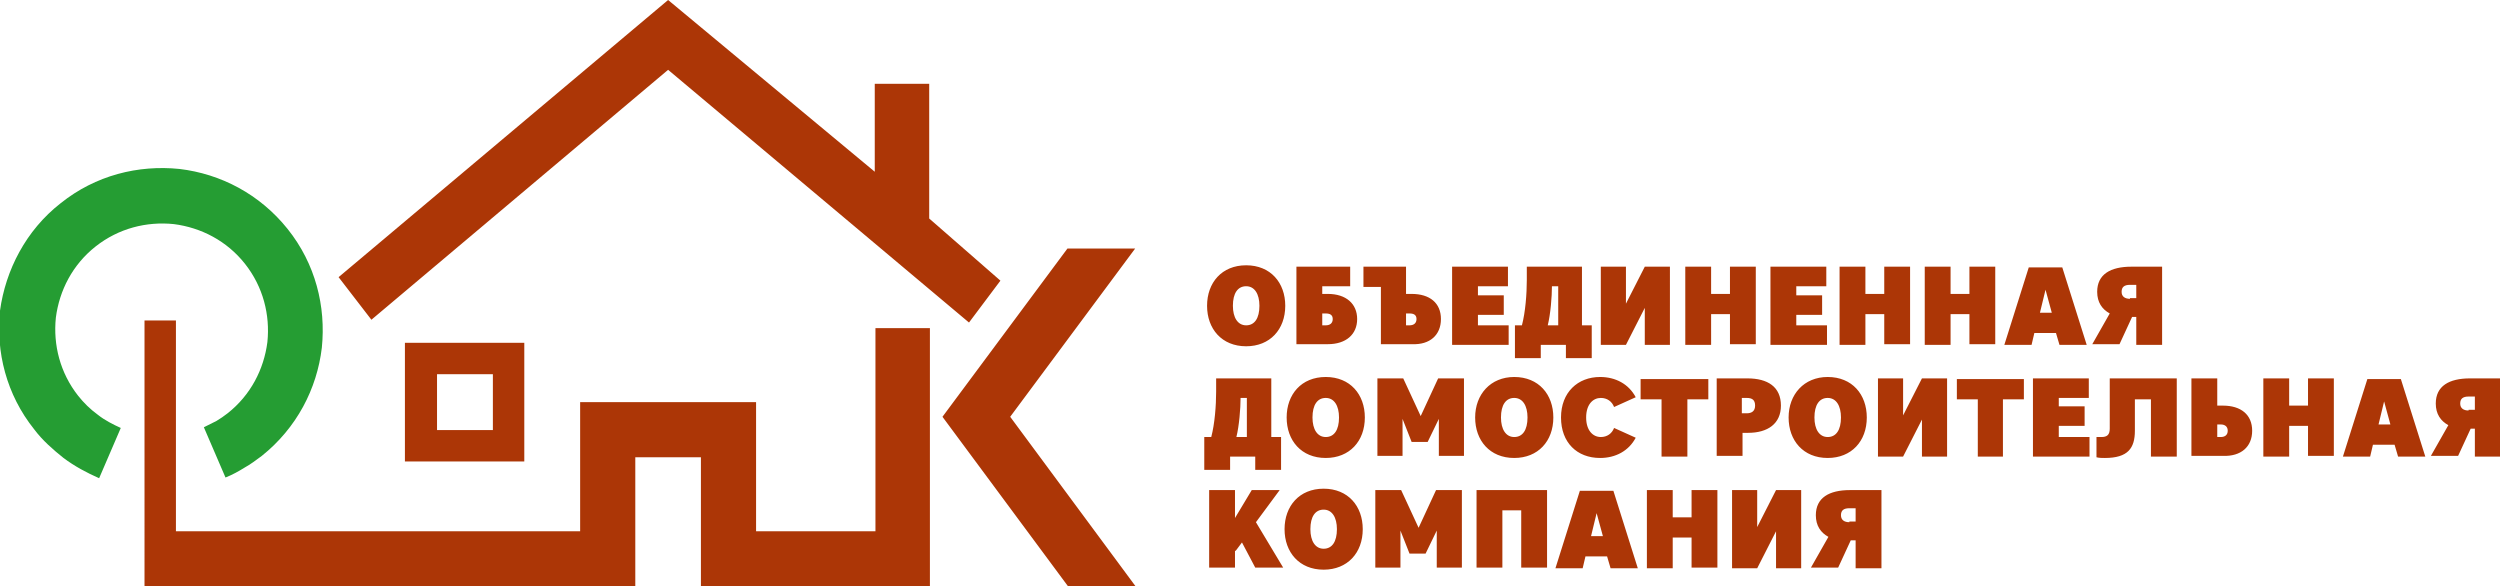
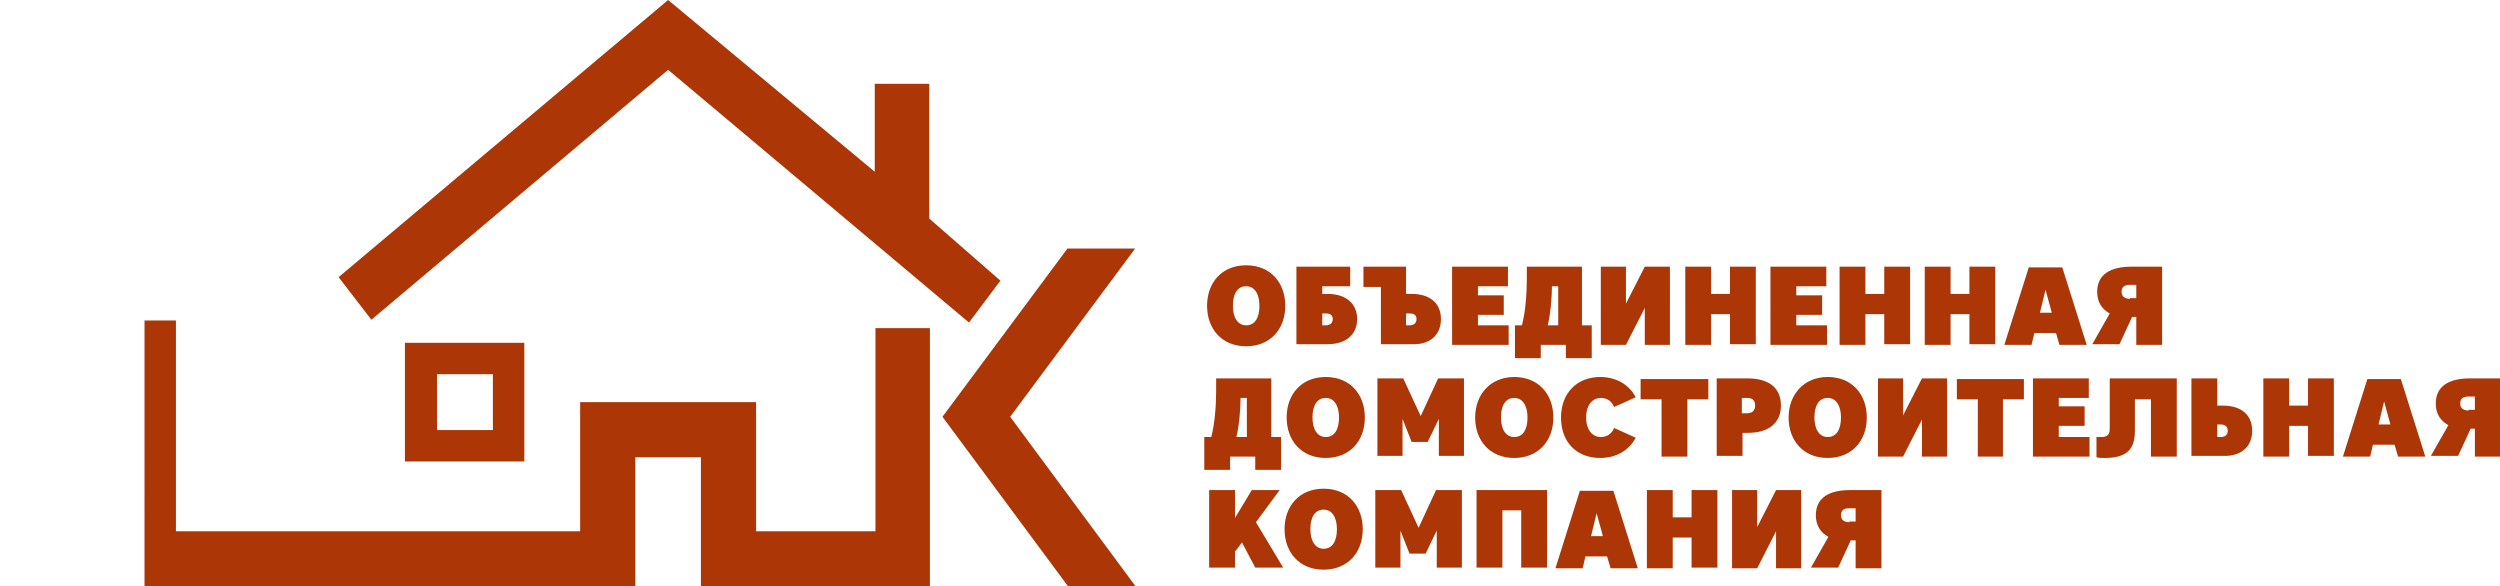
<svg xmlns="http://www.w3.org/2000/svg" version="1.1" id="Слой_1" x="0px" y="0px" viewBox="0 0 358.1 84" style="enable-background:new 0 0 358.1 84;" xml:space="preserve">
  <style type="text/css">
	.st0{fill-rule:evenodd;clip-rule:evenodd;fill:#AC3606;}
	.st1{fill-rule:evenodd;clip-rule:evenodd;fill:#259D33;}
</style>
  <g>
    <path class="st0" d="M172.9,43.8c0,3.3,2.1,5.8,5.6,5.8c3.4,0,5.6-2.4,5.6-5.8c0-3.3-2.1-5.8-5.6-5.8C175,38,172.9,40.5,172.9,43.8   L172.9,43.8z M176.6,43.8c0-1.8,0.7-2.8,1.9-2.8c1.2,0,1.9,1.1,1.9,2.8c0,1.8-0.7,2.8-1.9,2.8C177.3,46.6,176.6,45.5,176.6,43.8   L176.6,43.8z M193.4,41v-2.8h-7.7v11.1h4.5c2.6,0,4.2-1.4,4.2-3.6c0-2.2-1.6-3.6-4.2-3.6h-0.8V41H193.4L193.4,41z M190.9,45.7   c0,0.6-0.4,0.9-1,0.9h-0.5v-1.7h0.5C190.5,44.9,190.9,45.1,190.9,45.7L190.9,45.7z M206.4,45.7c0-2.3-1.6-3.6-4.2-3.6h-0.8v-3.9   h-6.1v2.9h2.5v8.2h4.5C204.8,49.4,206.4,48,206.4,45.7L206.4,45.7z M202.9,45.7c0,0.6-0.4,0.9-1,0.9h-0.5v-1.7h0.5   C202.5,44.9,202.9,45.1,202.9,45.7L202.9,45.7L202.9,45.7z M208,49.4h8.1v-2.8h-4.4v-1.5h3.7v-2.8h-3.7V41h4.3v-2.8h-8V49.4   L208,49.4z M227.9,46.6h-1.3v-8.4h-7.9v1.9c0,2-0.2,4.6-0.7,6.5h-1v4.7h3.7v-1.9h3.6v1.9h3.7V46.6L227.9,46.6z M223.2,46.6h-1.5   c0.4-1.6,0.6-4.1,0.6-5.6h0.9V46.6L223.2,46.6z M229.3,49.4h3.6l2.7-5.3v5.3h3.6V38.2h-3.6l-2.7,5.3v-5.3h-3.6V49.4L229.3,49.4z    M241.4,49.4h3.7V45h2.7v4.3h3.7V38.2h-3.7v3.9h-2.7v-3.9h-3.7V49.4L241.4,49.4z M253.6,49.4h8.1v-2.8h-4.4v-1.5h3.7v-2.8h-3.7V41   h4.3v-2.8h-8V49.4L253.6,49.4z M263.5,49.4h3.7V45h2.7v4.3h3.7V38.2h-3.7v3.9h-2.7v-3.9h-3.7V49.4L263.5,49.4z M275.7,49.4h3.7V45   h2.7v4.3h3.7V38.2h-3.7v3.9h-2.7v-3.9h-3.7V49.4L275.7,49.4z M295,49.4h3.9l-3.5-11.1h-4.8l-3.5,11.1h3.9l0.4-1.7h3.1L295,49.4   L295,49.4z M293,41.5l0.9,3.3h-1.7L293,41.5L293,41.5z M306,45.5v3.9h3.7V38.2h-4.4c-3,0-4.9,1.1-4.9,3.6c0,1.5,0.7,2.5,1.8,3.1   l-2.5,4.4h3.9l1.8-3.9H306L306,45.5z M305.1,42.8c-0.7,0-1.2-0.3-1.2-1c0-0.7,0.4-1,1.2-1h0.9v1.9H305.1L305.1,42.8z M183.4,62.6   h-1.3v-8.4h-7.9v1.9c0,2-0.2,4.6-0.7,6.5h-1v4.7h3.7v-1.9h3.6v1.9h3.7V62.6L183.4,62.6z M178.6,62.6h-1.5c0.4-1.6,0.6-4.1,0.6-5.6   h0.9V62.6L178.6,62.6z M184.3,59.8c0,3.3,2.1,5.8,5.6,5.8c3.4,0,5.6-2.4,5.6-5.8c0-3.3-2.1-5.8-5.6-5.8   C186.4,54,184.3,56.5,184.3,59.8L184.3,59.8z M188,59.8c0-1.8,0.7-2.8,1.9-2.8c1.2,0,1.9,1.1,1.9,2.8c0,1.8-0.7,2.8-1.9,2.8   C188.7,62.6,188,61.5,188,59.8L188,59.8z M202.2,63.3h2.3l1.6-3.3v5.3h3.6V54.2h-3.7l-2.5,5.4l-2.5-5.4h-3.7v11.1h3.6V60   L202.2,63.3L202.2,63.3z M211.3,59.8c0,3.3,2.1,5.8,5.6,5.8c3.4,0,5.6-2.4,5.6-5.8c0-3.3-2.1-5.8-5.6-5.8   C213.5,54,211.3,56.5,211.3,59.8L211.3,59.8z M215,59.8c0-1.8,0.7-2.8,1.9-2.8c1.2,0,1.9,1.1,1.9,2.8c0,1.8-0.7,2.8-1.9,2.8   C215.7,62.6,215,61.5,215,59.8L215,59.8z M223.6,59.8c0,3.6,2.3,5.8,5.6,5.8c2.2,0,4.1-1,5.1-2.9l-3.1-1.4c-0.3,0.8-1,1.3-1.9,1.3   c-1.1,0-2.1-0.9-2.1-2.8c0-1.9,1-2.8,2.1-2.8c0.9,0,1.6,0.5,1.9,1.3l3.1-1.4c-1-1.9-2.9-2.9-5.1-2.9C226,54,223.6,56.2,223.6,59.8   L223.6,59.8L223.6,59.8z M238,65.4h3.7v-8.2h3v-2.9H235v2.9h3V65.4L238,65.4z M255.1,58.1c0-2.7-1.9-3.9-4.8-3.9h-4.4v11.1h3.7V62   h0.8C253.2,62,255.1,60.7,255.1,58.1L255.1,58.1L255.1,58.1z M251.4,58.1c0,0.8-0.5,1.1-1.2,1.1h-0.7V57h0.7   C251,57,251.4,57.3,251.4,58.1L251.4,58.1z M256.2,59.8c0,3.3,2.1,5.8,5.6,5.8c3.4,0,5.6-2.4,5.6-5.8c0-3.3-2.1-5.8-5.6-5.8   C258.4,54,256.2,56.5,256.2,59.8L256.2,59.8z M259.9,59.8c0-1.8,0.7-2.8,1.9-2.8s1.9,1.1,1.9,2.8c0,1.8-0.7,2.8-1.9,2.8   S259.9,61.5,259.9,59.8L259.9,59.8z M269,65.4h3.6l2.7-5.3v5.3h3.6V54.2h-3.6l-2.7,5.3v-5.3H269V65.4L269,65.4z M283.2,65.4h3.7   v-8.2h3v-2.9h-9.6v2.9h3V65.4L283.2,65.4z M291.2,65.4h8.1v-2.8h-4.4V61h3.7v-2.8h-3.7V57h4.3v-2.8h-8V65.4L291.2,65.4z    M302.2,54.2v7.2c0,0.9-0.4,1.2-1.2,1.2c-0.2,0-0.5,0-0.7,0v2.9c0.4,0.1,0.8,0.1,1.2,0.1c3.3,0,4.3-1.4,4.3-3.9v-4.5h2.3v8.2h3.7   V54.2H302.2L302.2,54.2z M322.6,61.7c0-2.3-1.6-3.6-4.2-3.6h-0.8v-3.9h-3.7v11.1h4.5C321,65.4,322.6,64,322.6,61.7L322.6,61.7   L322.6,61.7z M319.1,61.7c0,0.6-0.4,0.9-1,0.9h-0.5v-1.8h0.5C318.7,60.8,319.1,61.1,319.1,61.7L319.1,61.7z M324.2,65.4h3.7V61h2.7   v4.3h3.7V54.2h-3.7v3.9h-2.7v-3.9h-3.7V65.4L324.2,65.4z M343.5,65.4h3.9l-3.5-11.1h-4.8l-3.5,11.1h3.9l0.4-1.7h3.1L343.5,65.4   L343.5,65.4z M341.5,57.5l0.9,3.3h-1.7L341.5,57.5L341.5,57.5z M354.5,61.5v3.9h3.7V54.2h-4.4c-3,0-4.9,1.1-4.9,3.6   c0,1.5,0.7,2.5,1.8,3.1l-2.5,4.4h3.9l1.8-3.9H354.5L354.5,61.5z M353.6,58.8c-0.7,0-1.2-0.3-1.2-1c0-0.7,0.4-1,1.2-1h0.9v1.9H353.6   L353.6,58.8z M177,78.9l0.9-1.2l1.9,3.6h4l-3.9-6.5l3.4-4.6h-4l-2.4,4v-4h-3.7v11.1h3.7V78.9L177,78.9z M184,75.8   c0,3.3,2.1,5.8,5.6,5.8c3.4,0,5.6-2.4,5.6-5.8c0-3.3-2.1-5.8-5.6-5.8C186.1,70,184,72.5,184,75.8L184,75.8z M187.7,75.8   c0-1.8,0.7-2.8,1.9-2.8c1.2,0,1.9,1.1,1.9,2.8c0,1.8-0.7,2.8-1.9,2.8C188.4,78.6,187.7,77.5,187.7,75.8L187.7,75.8z M201.9,79.3   h2.3l1.6-3.3v5.3h3.6V70.2h-3.7l-2.5,5.4l-2.5-5.4h-3.7v11.1h3.6V76L201.9,79.3L201.9,79.3z M221.5,70.2h-10v11.1h3.7v-8.2h2.7v8.2   h3.7V70.2L221.5,70.2z M230.7,81.4h3.9l-3.5-11.1h-4.8l-3.5,11.1h3.9l0.4-1.7h3.1L230.7,81.4L230.7,81.4z M228.7,73.5l0.9,3.3h-1.7   L228.7,73.5L228.7,73.5z M235.9,81.4h3.7V77h2.7v4.3h3.7V70.2h-3.7v3.9h-2.7v-3.9h-3.7V81.4L235.9,81.4z M248.1,81.4h3.6l2.7-5.3   v5.3h3.6V70.2h-3.6l-2.7,5.3v-5.3h-3.6V81.4L248.1,81.4z M265.8,77.5v3.9h3.7V70.2H265c-3,0-4.9,1.1-4.9,3.6c0,1.5,0.7,2.5,1.8,3.1   l-2.5,4.4h3.9l1.8-3.9H265.8L265.8,77.5z M264.9,74.8c-0.7,0-1.2-0.3-1.2-1c0-0.7,0.4-1,1.2-1h0.9v1.9H264.9L264.9,74.8z M153,84   l-18-24.3l17.9-24.1h9.7l-17.9,24.1l17.9,24.2l0.1,0.1H153L153,84z M48.5,39.7l4.7,6.1l42.5-35.8l43.1,36.2l0,0l4.5-6l-10.2-8.9V12   h-7.8v12.6L95.7,0L48.5,39.7L48.5,39.7z M60.3,49.1h14.8v17H58v-17H60.3L60.3,49.1z M70.6,53.6h-8v8h8V53.6L70.6,53.6z M25.2,45.9   v30.2h57.9V57.6h25.2v18.5h17.1V47h7.8v37h-32.8V65.5H91v18.5H25.2v0h-4.5V45.9H25.2z" />
-     <path class="st1" d="M14.2,68.5c-1.8-0.8-3.5-1.7-5.1-2.9c-1.5-1.2-3-2.5-4.2-4.1c-4-5-5.5-11.1-4.9-17C0.8,38.7,3.7,33,8.7,29.1   c5-4,11.1-5.5,17-4.9c5.9,0.7,11.5,3.6,15.5,8.6c4,5,5.5,11.1,4.9,17c-0.7,5.9-3.6,11.5-8.6,15.5c-0.8,0.6-1.6,1.2-2.5,1.7   c-0.8,0.5-1.7,1-2.7,1.4l-3.1-7.2c0.6-0.3,1.2-0.6,1.8-0.9c0.5-0.3,1.1-0.7,1.6-1.1c3.3-2.6,5.2-6.3,5.7-10.2   c0.4-3.9-0.6-7.9-3.2-11.2c-2.6-3.3-6.3-5.2-10.2-5.7c-3.9-0.4-7.9,0.6-11.2,3.2c-3.3,2.6-5.2,6.3-5.7,10.2   c-0.4,3.9,0.6,7.9,3.2,11.2c0.8,1,1.7,1.9,2.8,2.7c1,0.8,2.2,1.4,3.3,1.9L14.2,68.5z" />
  </g>
</svg>